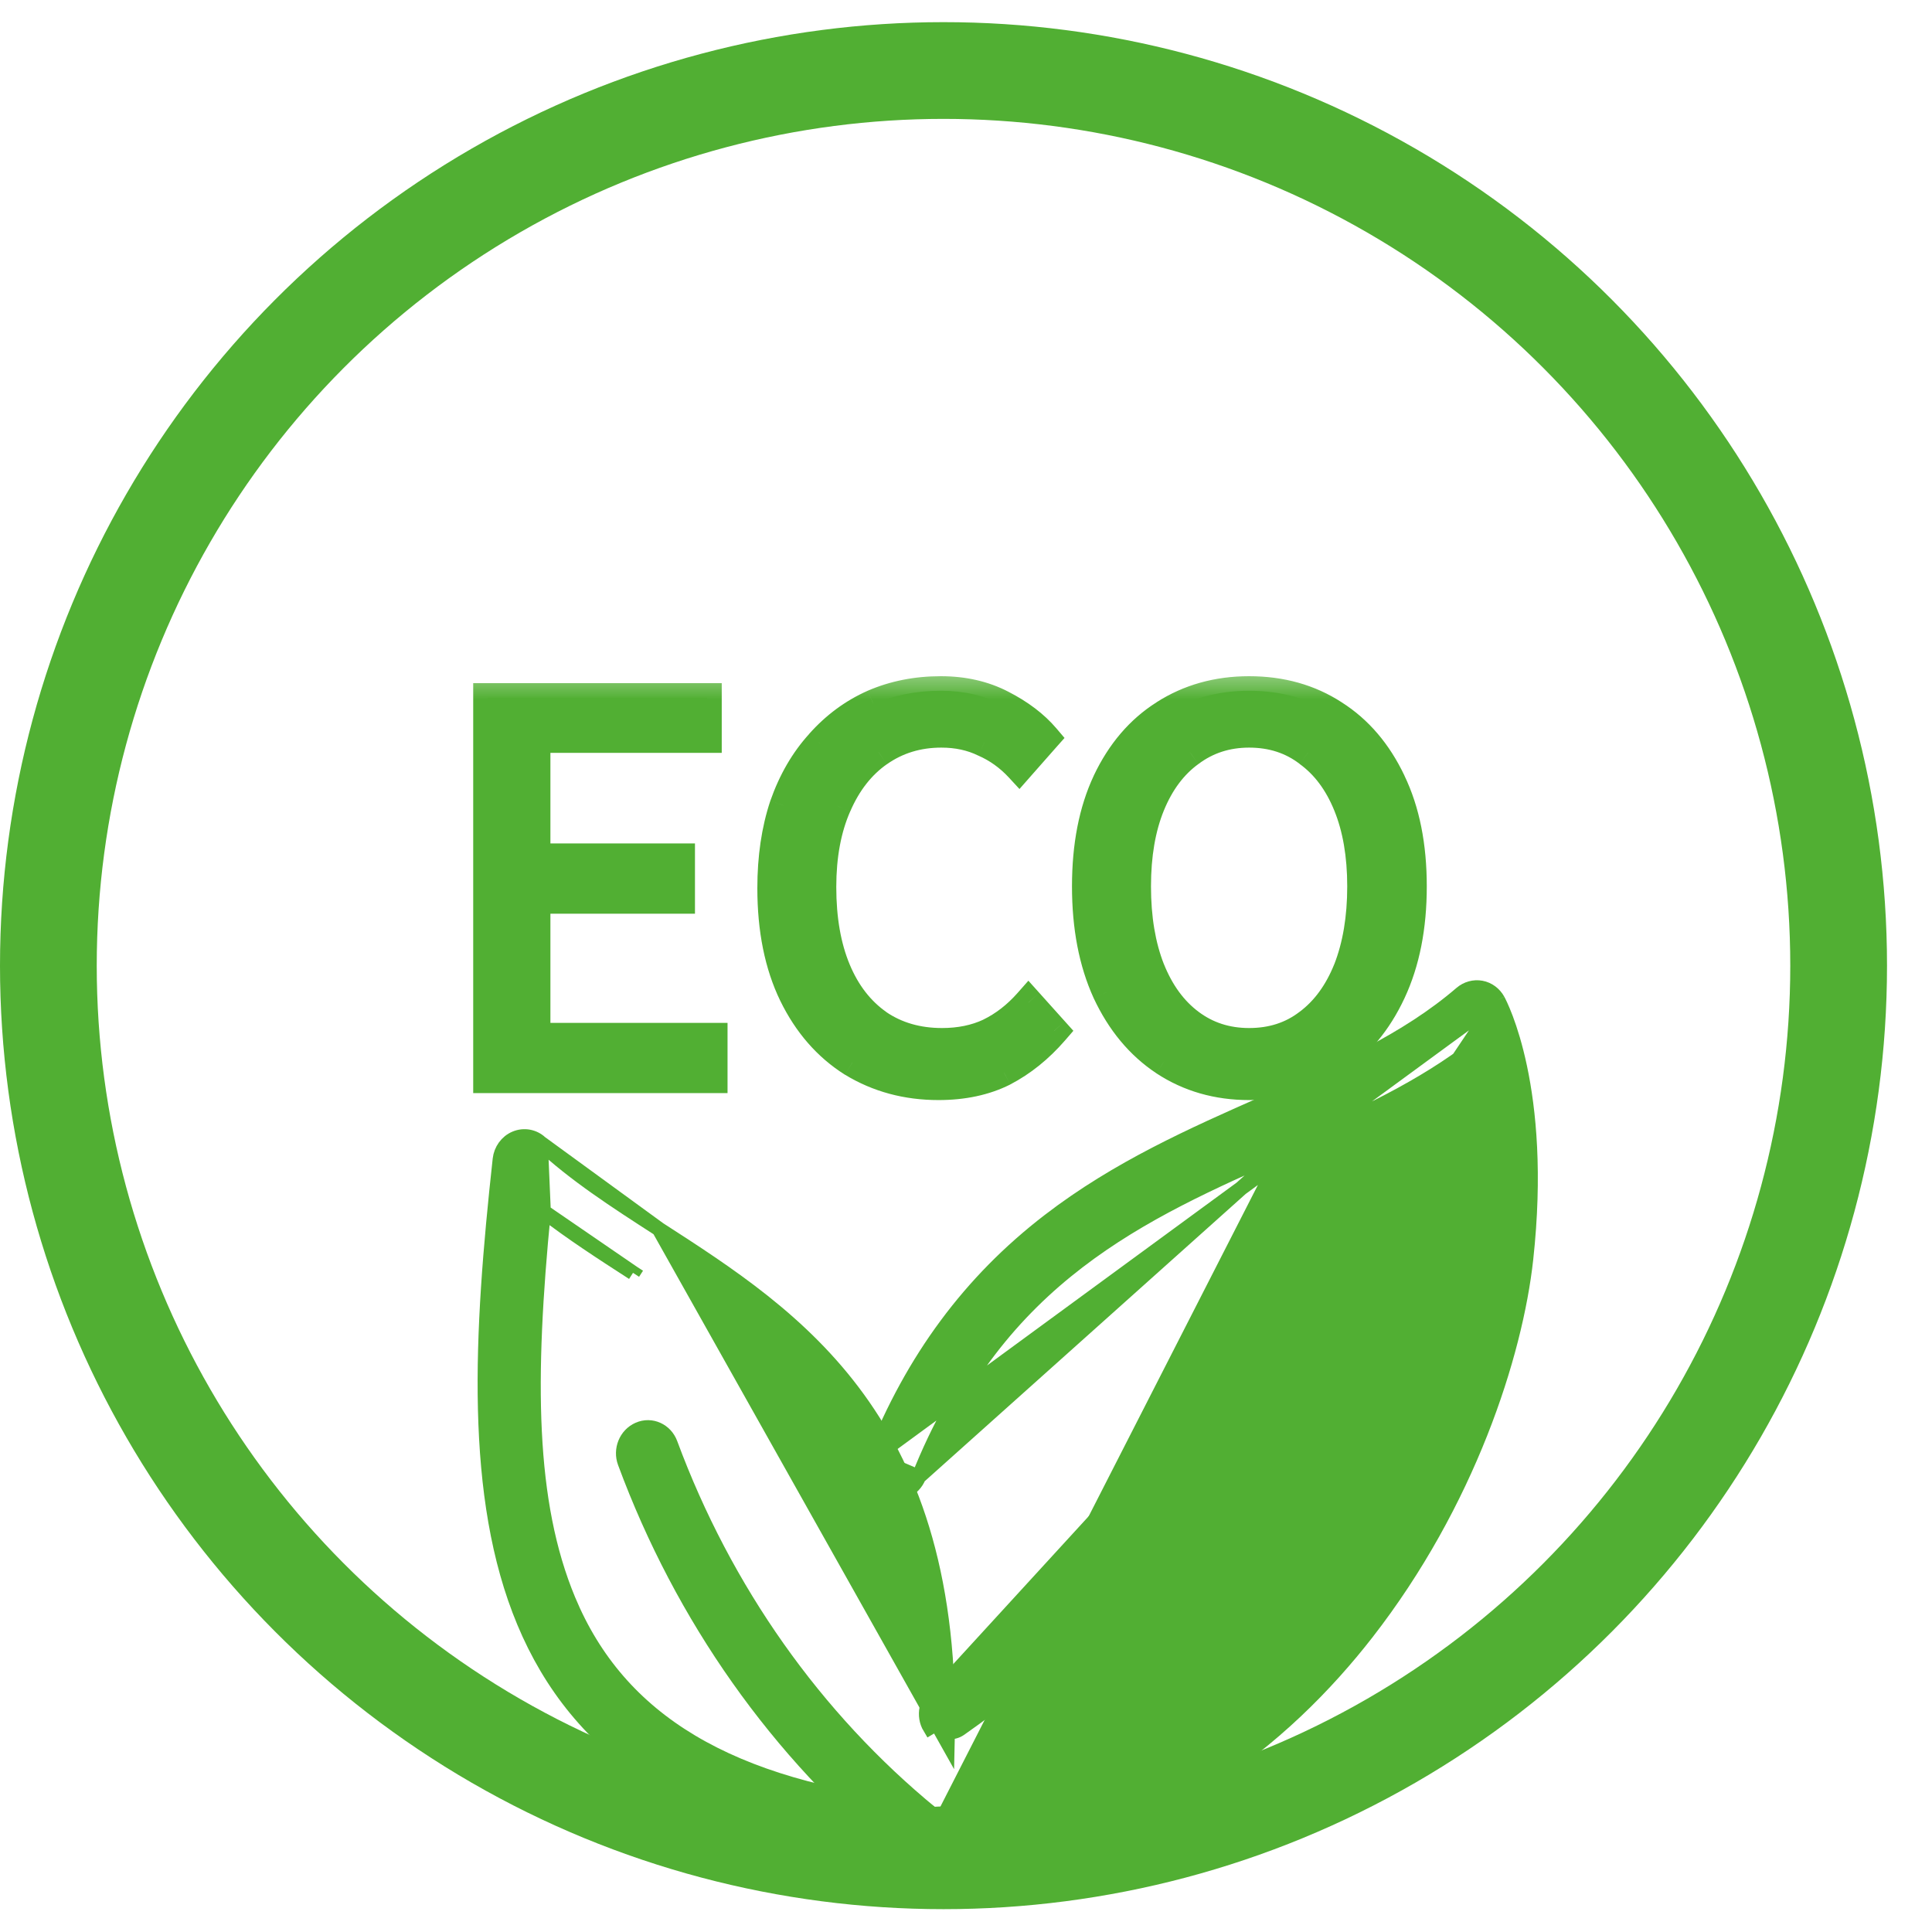
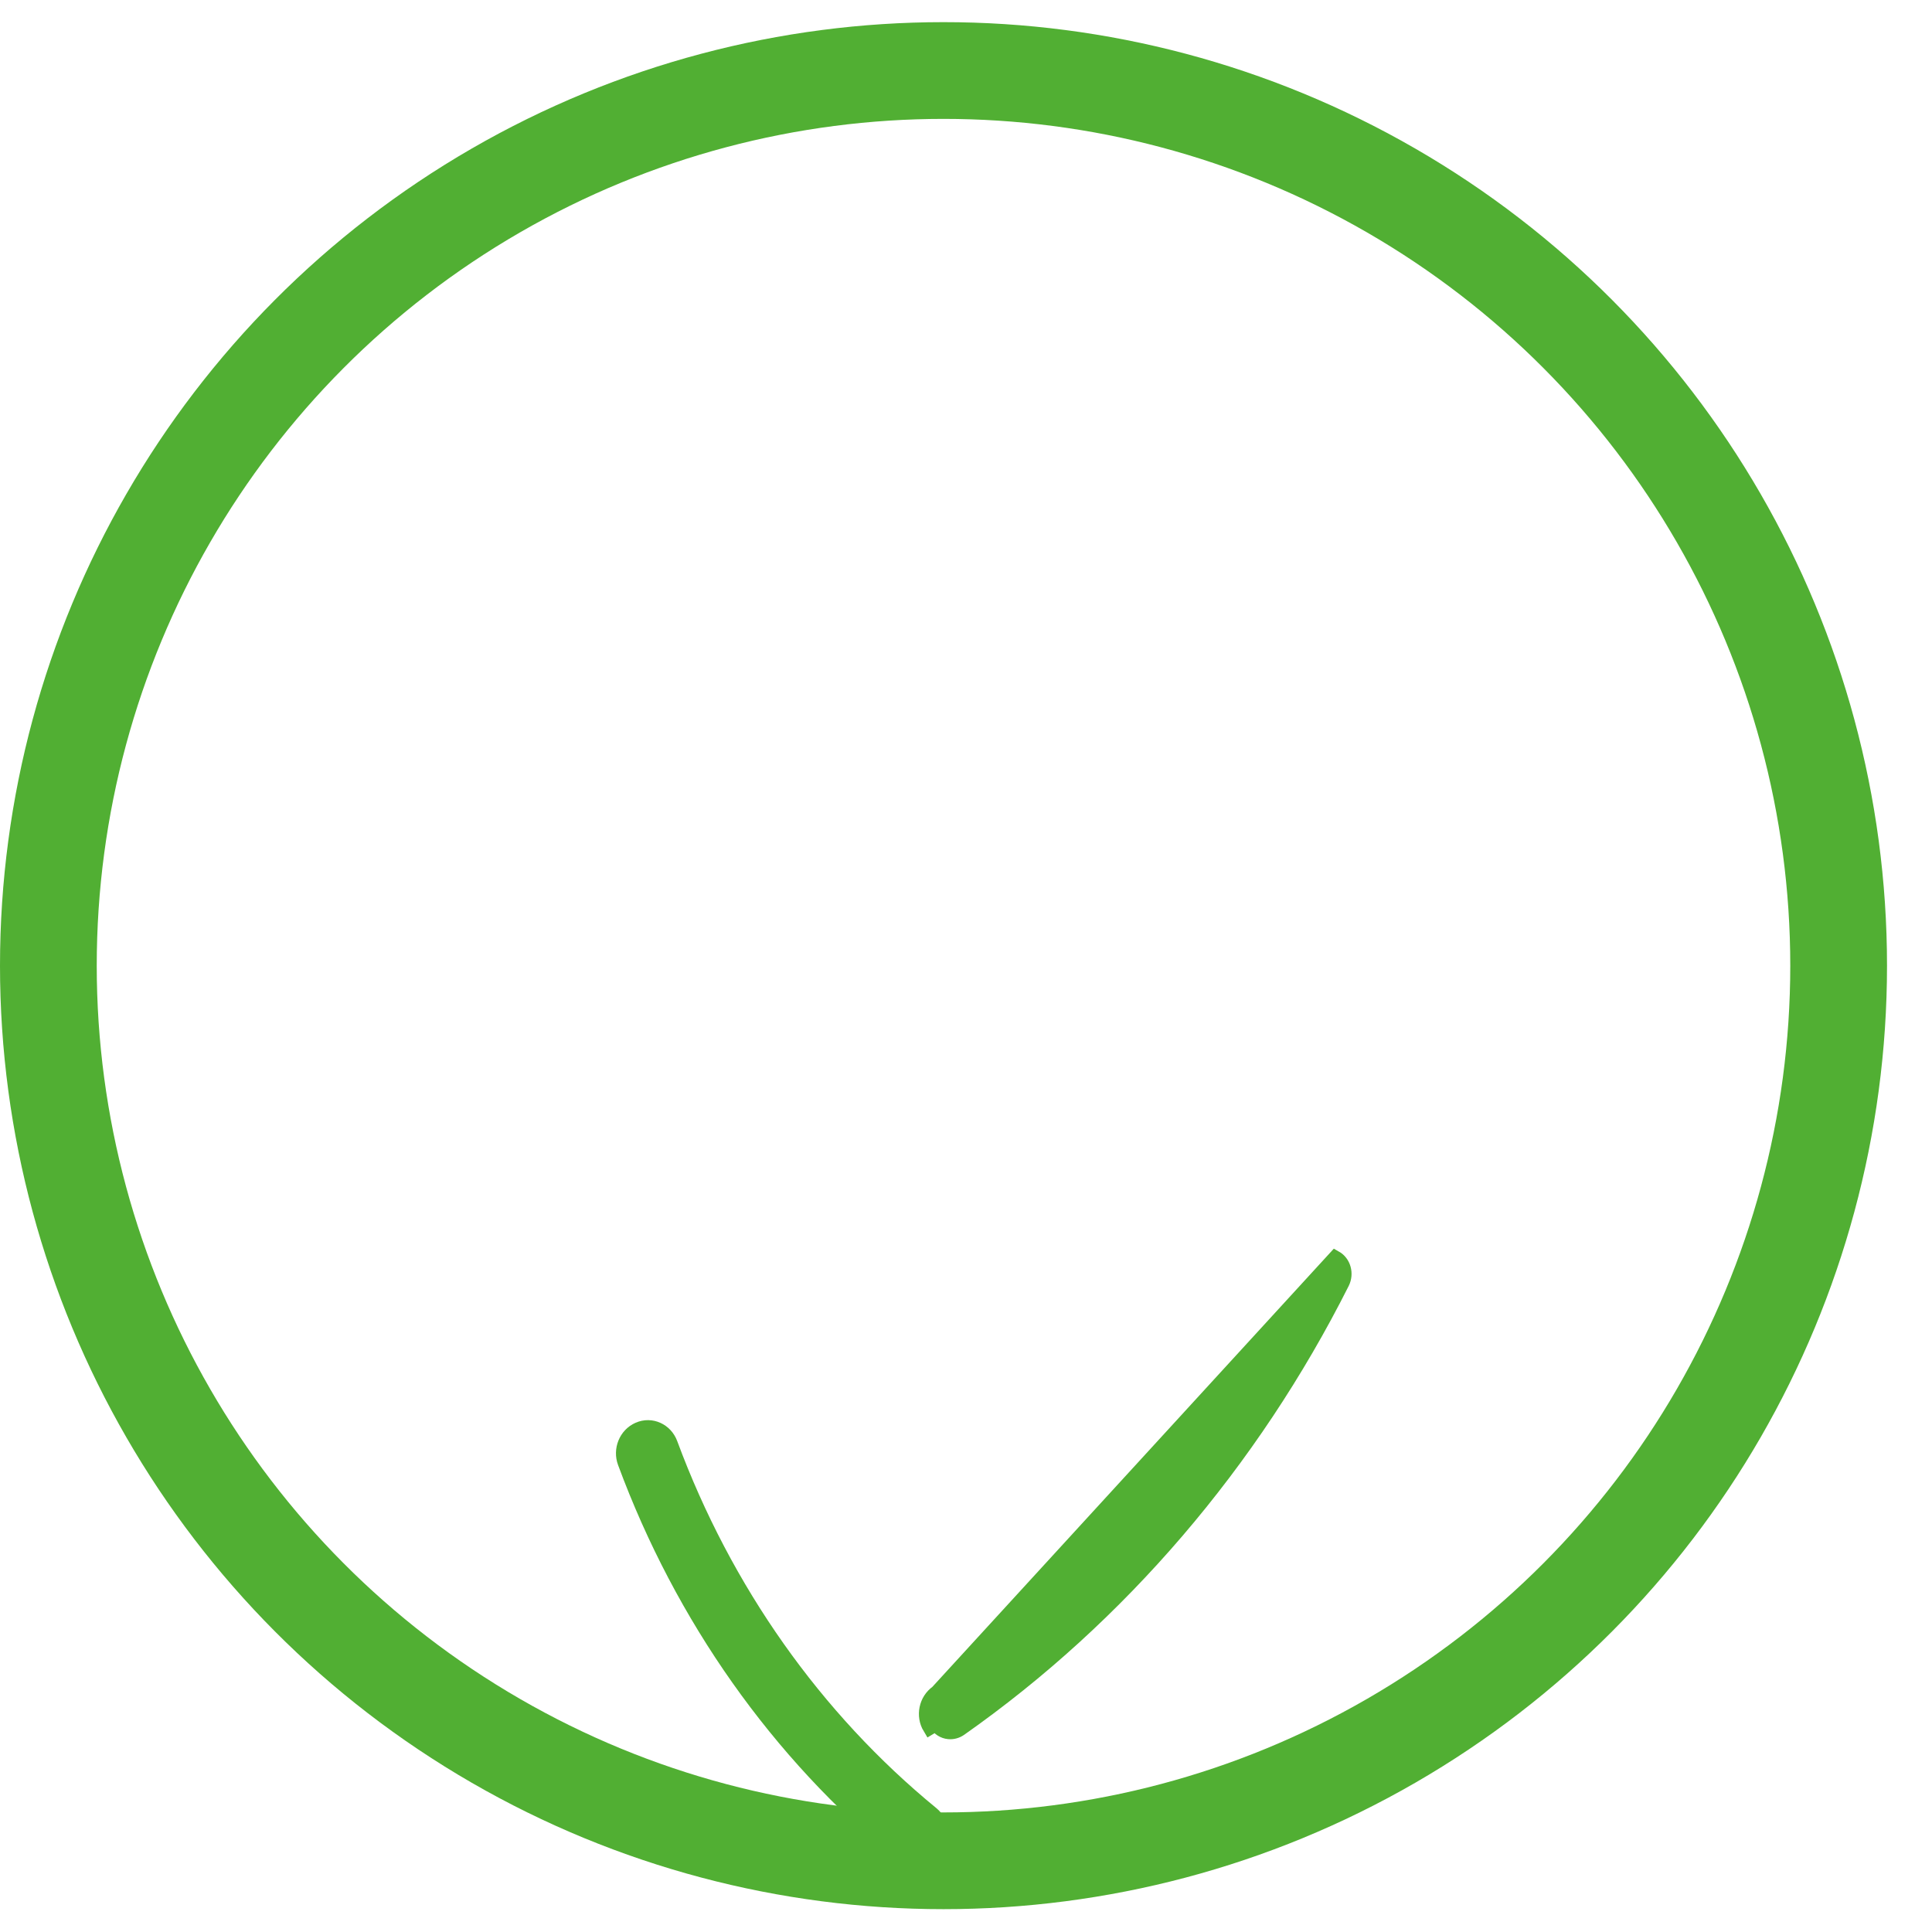
<svg xmlns="http://www.w3.org/2000/svg" width="28" height="28" viewBox="0 0 28 28" fill="none">
  <g id="ECO">
    <circle id="Ellipse 189" cx="13.674" cy="13.995" r="12.973" stroke="#51AF33" stroke-width="1.402" />
    <g id="Icons">
-       <path id="Vector" d="M13.354 26.952C13.274 26.885 13.224 26.783 13.222 26.671L13.222 26.671C13.218 26.473 13.366 26.297 13.567 26.289L13.567 26.289C16.361 26.186 18.202 24.558 19.258 23.203C20.635 21.435 21.279 19.383 21.413 18.169C21.572 16.719 21.391 15.764 21.244 15.271C20.454 15.851 19.549 16.251 18.613 16.664L18.607 16.667L13.354 26.952ZM13.354 26.952L13.294 27.003L13.535 27.03C13.552 27.032 13.569 27.032 13.584 27.032L13.585 27.032C16.651 26.919 18.662 25.136 19.805 23.669L19.805 23.669C21.276 21.78 21.964 19.632 22.116 18.246C22.387 15.779 21.745 14.562 21.709 14.495M13.354 26.952L21.709 14.495M21.709 14.495C21.709 14.495 21.709 14.495 21.709 14.495L21.616 14.546L21.709 14.495ZM21.709 14.495C21.658 14.403 21.57 14.336 21.467 14.317C21.364 14.298 21.258 14.328 21.178 14.396L21.178 14.396C20.388 15.076 19.401 15.513 18.337 15.982C17.294 16.443 16.201 16.925 15.204 17.692C14.061 18.571 13.229 19.694 12.661 21.124L12.661 21.124M21.709 14.495L12.661 21.124M12.661 21.124C12.588 21.307 12.664 21.526 12.847 21.606C13.034 21.689 13.241 21.59 13.315 21.404M12.661 21.124L13.315 21.404M13.315 21.404C14.471 18.495 16.555 17.573 18.607 16.667L13.315 21.404Z" fill="#51AF33" stroke="#51AF33" stroke-width="0.21" />
-       <path id="Vector_2" d="M7.878 17.558C7.641 19.976 7.648 21.774 8.239 23.191C8.969 24.94 10.568 25.908 13.326 26.211C13.527 26.233 13.659 26.422 13.637 26.619C13.615 26.816 13.445 26.972 13.244 26.95C11.633 26.773 10.411 26.372 9.496 25.783C8.579 25.193 7.976 24.42 7.595 23.508C6.837 21.694 6.967 19.335 7.245 16.802C7.26 16.668 7.344 16.549 7.468 16.497C7.594 16.444 7.736 16.47 7.835 16.563L7.878 17.558ZM7.878 17.558C8.284 17.872 8.723 18.156 9.174 18.447M7.878 17.558L9.174 18.447M9.174 18.447C9.174 18.447 9.174 18.447 9.174 18.447L9.231 18.359L9.174 18.447ZM9.55 17.813L9.55 17.813L9.556 17.817C10.549 18.457 11.625 19.152 12.435 20.269C13.25 21.392 13.79 22.932 13.732 25.256L9.55 17.813ZM9.55 17.813C8.915 17.404 8.326 17.023 7.835 16.563L9.55 17.813Z" fill="#51AF33" stroke="#51AF33" stroke-width="0.21" />
      <path id="Vector_3" d="M13.485 26.977L13.244 26.95C13.18 26.943 13.118 26.918 13.065 26.874L13.065 26.874C11.274 25.406 9.887 23.443 9.056 21.196C8.987 21.011 9.071 20.796 9.253 20.716C9.44 20.634 9.646 20.732 9.716 20.921L9.716 20.921C10.503 23.046 11.813 24.901 13.505 26.287C13.658 26.413 13.682 26.643 13.566 26.803C13.566 26.803 13.566 26.803 13.566 26.803L13.481 26.741C13.452 26.781 13.414 26.81 13.373 26.828L13.485 26.977ZM13.485 26.977L13.438 26.914L13.485 26.977Z" fill="#51AF33" stroke="#51AF33" stroke-width="0.21" />
      <path id="Vector_4" d="M13.582 24.527C13.42 24.641 13.375 24.868 13.477 25.037C13.477 25.037 13.477 25.037 13.477 25.037L13.567 24.983C13.609 25.052 13.676 25.093 13.748 25.1C13.803 25.106 13.861 25.092 13.912 25.057C16.226 23.431 18.142 21.194 19.453 18.589C19.518 18.458 19.473 18.297 19.352 18.229L13.582 24.527Z" fill="#51AF33" stroke="#51AF33" stroke-width="0.21" />
    </g>
    <g id="ECO_2">
      <mask id="path-6-outside-1_2356_4582" maskUnits="userSpaceOnUse" x="6.311" y="9.632" width="15" height="7" fill="black">
-         <rect fill="white" x="6.311" y="9.632" width="15" height="7" />
-         <path d="M7.068 15.632V10.111H10.249V10.701H7.767V12.434H9.862V13.031H7.767V15.034H10.333V15.632H7.068ZM13.601 15.733C13.141 15.733 12.726 15.62 12.356 15.396C11.991 15.166 11.705 14.838 11.497 14.412C11.29 13.985 11.186 13.472 11.186 12.872C11.186 12.428 11.245 12.03 11.363 11.677C11.486 11.323 11.66 11.023 11.884 10.776C12.109 10.524 12.367 10.333 12.659 10.204C12.956 10.075 13.281 10.011 13.635 10.011C13.966 10.011 14.26 10.078 14.518 10.213C14.782 10.347 14.992 10.507 15.149 10.692L14.771 11.121C14.625 10.964 14.457 10.844 14.266 10.759C14.081 10.67 13.873 10.625 13.643 10.625C13.301 10.625 12.998 10.717 12.734 10.902C12.476 11.082 12.274 11.34 12.129 11.677C11.983 12.008 11.91 12.4 11.91 12.855C11.91 13.32 11.98 13.722 12.12 14.058C12.26 14.395 12.462 14.655 12.726 14.841C12.99 15.02 13.298 15.11 13.652 15.11C13.91 15.11 14.14 15.062 14.342 14.967C14.549 14.866 14.737 14.72 14.905 14.529L15.276 14.942C15.057 15.194 14.813 15.39 14.543 15.531C14.274 15.665 13.96 15.733 13.601 15.733ZM18.103 15.733C17.643 15.733 17.233 15.615 16.874 15.379C16.521 15.143 16.243 14.81 16.041 14.378C15.845 13.946 15.747 13.435 15.747 12.846C15.747 12.257 15.845 11.752 16.041 11.332C16.243 10.905 16.521 10.58 16.874 10.356C17.233 10.126 17.643 10.011 18.103 10.011C18.569 10.011 18.978 10.126 19.331 10.356C19.685 10.58 19.962 10.905 20.165 11.332C20.366 11.752 20.467 12.257 20.467 12.846C20.467 13.435 20.366 13.946 20.165 14.378C19.962 14.81 19.685 15.143 19.331 15.379C18.978 15.615 18.569 15.733 18.103 15.733ZM18.103 15.11C18.434 15.11 18.72 15.017 18.961 14.832C19.208 14.647 19.399 14.386 19.533 14.05C19.668 13.707 19.735 13.306 19.735 12.846C19.735 12.392 19.668 11.999 19.533 11.668C19.399 11.337 19.208 11.082 18.961 10.902C18.72 10.717 18.434 10.625 18.103 10.625C17.777 10.625 17.491 10.717 17.245 10.902C16.998 11.082 16.807 11.337 16.672 11.668C16.538 11.999 16.47 12.392 16.47 12.846C16.47 13.306 16.538 13.707 16.672 14.05C16.807 14.386 16.998 14.647 17.245 14.832C17.491 15.017 17.777 15.11 18.103 15.11Z" />
-       </mask>
-       <path d="M7.068 15.632V10.111H10.249V10.701H7.767V12.434H9.862V13.031H7.767V15.034H10.333V15.632H7.068ZM13.601 15.733C13.141 15.733 12.726 15.62 12.356 15.396C11.991 15.166 11.705 14.838 11.497 14.412C11.29 13.985 11.186 13.472 11.186 12.872C11.186 12.428 11.245 12.03 11.363 11.677C11.486 11.323 11.66 11.023 11.884 10.776C12.109 10.524 12.367 10.333 12.659 10.204C12.956 10.075 13.281 10.011 13.635 10.011C13.966 10.011 14.26 10.078 14.518 10.213C14.782 10.347 14.992 10.507 15.149 10.692L14.771 11.121C14.625 10.964 14.457 10.844 14.266 10.759C14.081 10.67 13.873 10.625 13.643 10.625C13.301 10.625 12.998 10.717 12.734 10.902C12.476 11.082 12.274 11.34 12.129 11.677C11.983 12.008 11.91 12.4 11.91 12.855C11.91 13.32 11.98 13.722 12.12 14.058C12.26 14.395 12.462 14.655 12.726 14.841C12.99 15.02 13.298 15.11 13.652 15.11C13.91 15.11 14.14 15.062 14.342 14.967C14.549 14.866 14.737 14.72 14.905 14.529L15.276 14.942C15.057 15.194 14.813 15.39 14.543 15.531C14.274 15.665 13.96 15.733 13.601 15.733ZM18.103 15.733C17.643 15.733 17.233 15.615 16.874 15.379C16.521 15.143 16.243 14.81 16.041 14.378C15.845 13.946 15.747 13.435 15.747 12.846C15.747 12.257 15.845 11.752 16.041 11.332C16.243 10.905 16.521 10.58 16.874 10.356C17.233 10.126 17.643 10.011 18.103 10.011C18.569 10.011 18.978 10.126 19.331 10.356C19.685 10.58 19.962 10.905 20.165 11.332C20.366 11.752 20.467 12.257 20.467 12.846C20.467 13.435 20.366 13.946 20.165 14.378C19.962 14.81 19.685 15.143 19.331 15.379C18.978 15.615 18.569 15.733 18.103 15.733ZM18.103 15.11C18.434 15.11 18.72 15.017 18.961 14.832C19.208 14.647 19.399 14.386 19.533 14.05C19.668 13.707 19.735 13.306 19.735 12.846C19.735 12.392 19.668 11.999 19.533 11.668C19.399 11.337 19.208 11.082 18.961 10.902C18.72 10.717 18.434 10.625 18.103 10.625C17.777 10.625 17.491 10.717 17.245 10.902C16.998 11.082 16.807 11.337 16.672 11.668C16.538 11.999 16.47 12.392 16.47 12.846C16.47 13.306 16.538 13.707 16.672 14.05C16.807 14.386 16.998 14.647 17.245 14.832C17.491 15.017 17.777 15.11 18.103 15.11Z" fill="#51AF33" />
+         </mask>
      <path d="M7.068 15.632H6.858V15.842H7.068V15.632ZM7.068 10.111V9.901H6.858V10.111H7.068ZM10.249 10.111H10.46V9.901H10.249V10.111ZM10.249 10.701V10.911H10.46V10.701H10.249ZM7.767 10.701V10.49H7.556V10.701H7.767ZM7.767 12.434H7.556V12.644H7.767V12.434ZM9.862 12.434H10.072V12.224H9.862V12.434ZM9.862 13.031V13.242H10.072V13.031H9.862ZM7.767 13.031V12.821H7.556V13.031H7.767ZM7.767 15.034H7.556V15.245H7.767V15.034ZM10.333 15.034H10.544V14.824H10.333V15.034ZM10.333 15.632V15.842H10.544V15.632H10.333ZM7.279 15.632V10.111H6.858V15.632H7.279ZM7.068 10.322H10.249V9.901H7.068V10.322ZM10.039 10.111V10.701H10.46V10.111H10.039ZM10.249 10.49H7.767V10.911H10.249V10.49ZM7.556 10.701V12.434H7.977V10.701H7.556ZM7.767 12.644H9.862V12.224H7.767V12.644ZM9.652 12.434V13.031H10.072V12.434H9.652ZM9.862 12.821H7.767V13.242H9.862V12.821ZM7.556 13.031V15.034H7.977V13.031H7.556ZM7.767 15.245H10.333V14.824H7.767V15.245ZM10.123 15.034V15.632H10.544V15.034H10.123ZM10.333 15.421H7.068V15.842H10.333V15.421ZM12.356 15.396L12.243 15.574L12.247 15.576L12.356 15.396ZM11.363 11.677L11.164 11.607L11.163 11.61L11.363 11.677ZM11.884 10.776L12.04 10.918L12.042 10.916L11.884 10.776ZM12.659 10.204L12.575 10.011L12.573 10.012L12.659 10.204ZM14.518 10.213L14.421 10.399L14.423 10.4L14.518 10.213ZM15.149 10.692L15.307 10.831L15.428 10.695L15.31 10.556L15.149 10.692ZM14.771 11.121L14.617 11.264L14.775 11.435L14.928 11.261L14.771 11.121ZM14.266 10.759L14.174 10.949L14.181 10.952L14.266 10.759ZM12.734 10.902L12.854 11.075L12.855 11.075L12.734 10.902ZM12.129 11.677L12.321 11.761L12.322 11.76L12.129 11.677ZM12.12 14.058L11.926 14.139L12.12 14.058ZM12.726 14.841L12.605 15.013L12.607 15.014L12.726 14.841ZM14.342 14.967L14.431 15.157L14.434 15.156L14.342 14.967ZM14.905 14.529L15.062 14.389L14.904 14.213L14.748 14.39L14.905 14.529ZM15.276 14.942L15.435 15.079L15.556 14.939L15.432 14.801L15.276 14.942ZM14.543 15.531L14.638 15.719L14.641 15.717L14.543 15.531ZM13.601 15.522C13.177 15.522 12.8 15.419 12.465 15.216L12.247 15.576C12.652 15.822 13.105 15.943 13.601 15.943V15.522ZM12.468 15.218C12.14 15.011 11.879 14.714 11.687 14.319L11.308 14.504C11.531 14.961 11.842 15.321 12.243 15.574L12.468 15.218ZM11.687 14.319C11.496 13.928 11.396 13.448 11.396 12.872H10.976C10.976 13.495 11.084 14.042 11.308 14.504L11.687 14.319ZM11.396 12.872C11.396 12.447 11.453 12.072 11.562 11.743L11.163 11.61C11.037 11.989 10.976 12.41 10.976 12.872H11.396ZM11.561 11.746C11.677 11.416 11.837 11.141 12.04 10.918L11.729 10.635C11.483 10.905 11.296 11.23 11.164 11.607L11.561 11.746ZM12.042 10.916C12.247 10.685 12.481 10.513 12.744 10.396L12.573 10.012C12.253 10.154 11.97 10.363 11.727 10.636L12.042 10.916ZM12.742 10.397C13.011 10.28 13.307 10.221 13.635 10.221V9.8C13.255 9.8 12.901 9.87 12.575 10.011L12.742 10.397ZM13.635 10.221C13.937 10.221 14.197 10.282 14.421 10.399L14.616 10.026C14.324 9.874 13.995 9.8 13.635 9.8V10.221ZM14.423 10.4C14.667 10.525 14.853 10.668 14.989 10.828L15.31 10.556C15.131 10.346 14.897 10.17 14.614 10.025L14.423 10.4ZM14.992 10.553L14.613 10.982L14.928 11.261L15.307 10.831L14.992 10.553ZM14.925 10.978C14.76 10.801 14.568 10.663 14.351 10.567L14.181 10.952C14.345 11.024 14.49 11.128 14.617 11.264L14.925 10.978ZM14.358 10.57C14.141 10.465 13.901 10.415 13.643 10.415V10.835C13.845 10.835 14.021 10.874 14.174 10.949L14.358 10.57ZM13.643 10.415C13.261 10.415 12.915 10.519 12.614 10.73L12.855 11.075C13.081 10.916 13.341 10.835 13.643 10.835V10.415ZM12.614 10.73C12.319 10.935 12.094 11.227 11.935 11.593L12.322 11.76C12.454 11.454 12.634 11.229 12.854 11.075L12.614 10.73ZM11.936 11.592C11.776 11.956 11.699 12.378 11.699 12.855H12.12C12.12 12.422 12.19 12.06 12.321 11.761L11.936 11.592ZM11.699 12.855C11.699 13.341 11.773 13.771 11.926 14.139L12.314 13.977C12.187 13.672 12.12 13.3 12.12 12.855H11.699ZM11.926 14.139C12.079 14.507 12.305 14.802 12.605 15.013L12.847 14.668C12.62 14.509 12.441 14.282 12.314 13.977L11.926 14.139ZM12.607 15.014C12.91 15.22 13.261 15.32 13.652 15.32V14.899C13.336 14.899 13.069 14.82 12.844 14.667L12.607 15.014ZM13.652 15.32C13.936 15.32 14.197 15.268 14.431 15.157L14.252 14.777C14.082 14.857 13.883 14.899 13.652 14.899V15.32ZM14.434 15.156C14.669 15.042 14.878 14.878 15.063 14.668L14.748 14.39C14.596 14.562 14.43 14.69 14.249 14.778L14.434 15.156ZM14.749 14.67L15.119 15.082L15.432 14.801L15.062 14.389L14.749 14.67ZM15.117 14.804C14.913 15.038 14.69 15.217 14.446 15.344L14.641 15.717C14.936 15.563 15.2 15.35 15.435 15.079L15.117 14.804ZM14.449 15.342C14.214 15.46 13.934 15.522 13.601 15.522V15.943C13.986 15.943 14.334 15.871 14.638 15.719L14.449 15.342ZM16.874 15.379L16.758 15.554L16.759 15.555L16.874 15.379ZM16.041 14.378L15.85 14.465L15.851 14.467L16.041 14.378ZM16.041 11.332L15.851 11.242L15.851 11.243L16.041 11.332ZM16.874 10.356L16.987 10.533L16.988 10.533L16.874 10.356ZM19.331 10.356L19.217 10.532L19.219 10.533L19.331 10.356ZM20.165 11.332L19.974 11.422L19.975 11.423L20.165 11.332ZM20.165 14.378L20.355 14.467L20.165 14.378ZM19.331 15.379L19.448 15.554L19.331 15.379ZM18.961 14.832L18.835 14.664L18.833 14.665L18.961 14.832ZM19.533 14.05L19.729 14.128L19.729 14.127L19.533 14.05ZM19.533 11.668L19.728 11.589L19.533 11.668ZM18.961 10.902L18.833 11.069L18.837 11.073L18.961 10.902ZM17.245 10.902L17.368 11.073L17.371 11.071L17.245 10.902ZM16.672 11.668L16.477 11.589L16.672 11.668ZM16.672 14.05L16.477 14.127L16.477 14.128L16.672 14.05ZM17.245 14.832L17.118 15.001L17.245 14.832ZM18.103 15.522C17.681 15.522 17.312 15.415 16.99 15.203L16.759 15.555C17.155 15.815 17.605 15.943 18.103 15.943V15.522ZM16.991 15.204C16.673 14.992 16.419 14.69 16.232 14.289L15.851 14.467C16.067 14.929 16.368 15.295 16.758 15.554L16.991 15.204ZM16.233 14.291C16.052 13.892 15.957 13.412 15.957 12.846H15.536C15.536 13.458 15.638 14 15.85 14.465L16.233 14.291ZM15.957 12.846C15.957 12.28 16.052 11.807 16.232 11.421L15.851 11.243C15.638 11.698 15.536 12.235 15.536 12.846H15.957ZM16.231 11.422C16.419 11.027 16.671 10.734 16.987 10.533L16.762 10.178C16.37 10.426 16.068 10.784 15.851 11.242L16.231 11.422ZM16.988 10.533C17.31 10.326 17.68 10.221 18.103 10.221V9.8C17.606 9.8 17.156 9.925 16.761 10.178L16.988 10.533ZM18.103 10.221C18.532 10.221 18.901 10.326 19.217 10.532L19.446 10.179C19.055 9.925 18.605 9.8 18.103 9.8V10.221ZM19.219 10.533C19.534 10.734 19.787 11.027 19.974 11.422L20.355 11.242C20.138 10.784 19.835 10.426 19.444 10.178L19.219 10.533ZM19.975 11.423C20.16 11.809 20.257 12.281 20.257 12.846H20.678C20.678 12.234 20.573 11.696 20.354 11.241L19.975 11.423ZM20.257 12.846C20.257 13.412 20.16 13.89 19.974 14.289L20.355 14.467C20.573 14.001 20.678 13.459 20.678 12.846H20.257ZM19.974 14.289C19.786 14.69 19.532 14.992 19.215 15.204L19.448 15.554C19.837 15.295 20.139 14.929 20.355 14.467L19.974 14.289ZM19.215 15.204C18.899 15.415 18.531 15.522 18.103 15.522V15.943C18.606 15.943 19.057 15.815 19.448 15.554L19.215 15.204ZM18.103 15.32C18.476 15.32 18.808 15.215 19.089 14.999L18.833 14.665C18.632 14.82 18.392 14.899 18.103 14.899V15.32ZM19.087 15.001C19.37 14.788 19.582 14.494 19.729 14.128L19.338 13.972C19.215 14.279 19.046 14.506 18.835 14.664L19.087 15.001ZM19.729 14.127C19.875 13.755 19.946 13.326 19.946 12.846H19.525C19.525 13.286 19.46 13.66 19.338 13.973L19.729 14.127ZM19.946 12.846C19.946 12.372 19.875 11.951 19.728 11.589L19.338 11.748C19.46 12.047 19.525 12.412 19.525 12.846H19.946ZM19.728 11.589C19.581 11.228 19.369 10.939 19.085 10.732L18.837 11.073C19.047 11.225 19.216 11.447 19.338 11.748L19.728 11.589ZM19.089 10.736C18.808 10.52 18.476 10.415 18.103 10.415V10.835C18.392 10.835 18.632 10.915 18.833 11.069L19.089 10.736ZM18.103 10.415C17.735 10.415 17.404 10.52 17.118 10.734L17.371 11.071C17.579 10.915 17.82 10.835 18.103 10.835V10.415ZM17.121 10.732C16.837 10.939 16.624 11.228 16.477 11.589L16.867 11.748C16.99 11.447 17.158 11.225 17.368 11.073L17.121 10.732ZM16.477 11.589C16.33 11.951 16.26 12.372 16.26 12.846H16.681C16.681 12.412 16.745 12.047 16.867 11.748L16.477 11.589ZM16.26 12.846C16.26 13.326 16.33 13.755 16.477 14.127L16.868 13.973C16.745 13.66 16.681 13.286 16.681 12.846H16.26ZM16.477 14.128C16.623 14.494 16.836 14.788 17.118 15.001L17.371 14.664C17.16 14.506 16.991 14.279 16.868 13.972L16.477 14.128ZM17.118 15.001C17.404 15.214 17.735 15.32 18.103 15.32V14.899C17.82 14.899 17.579 14.82 17.371 14.664L17.118 15.001Z" fill="#51AF33" mask="url(#path-6-outside-1_2356_4582)" />
    </g>
  </g>
</svg>